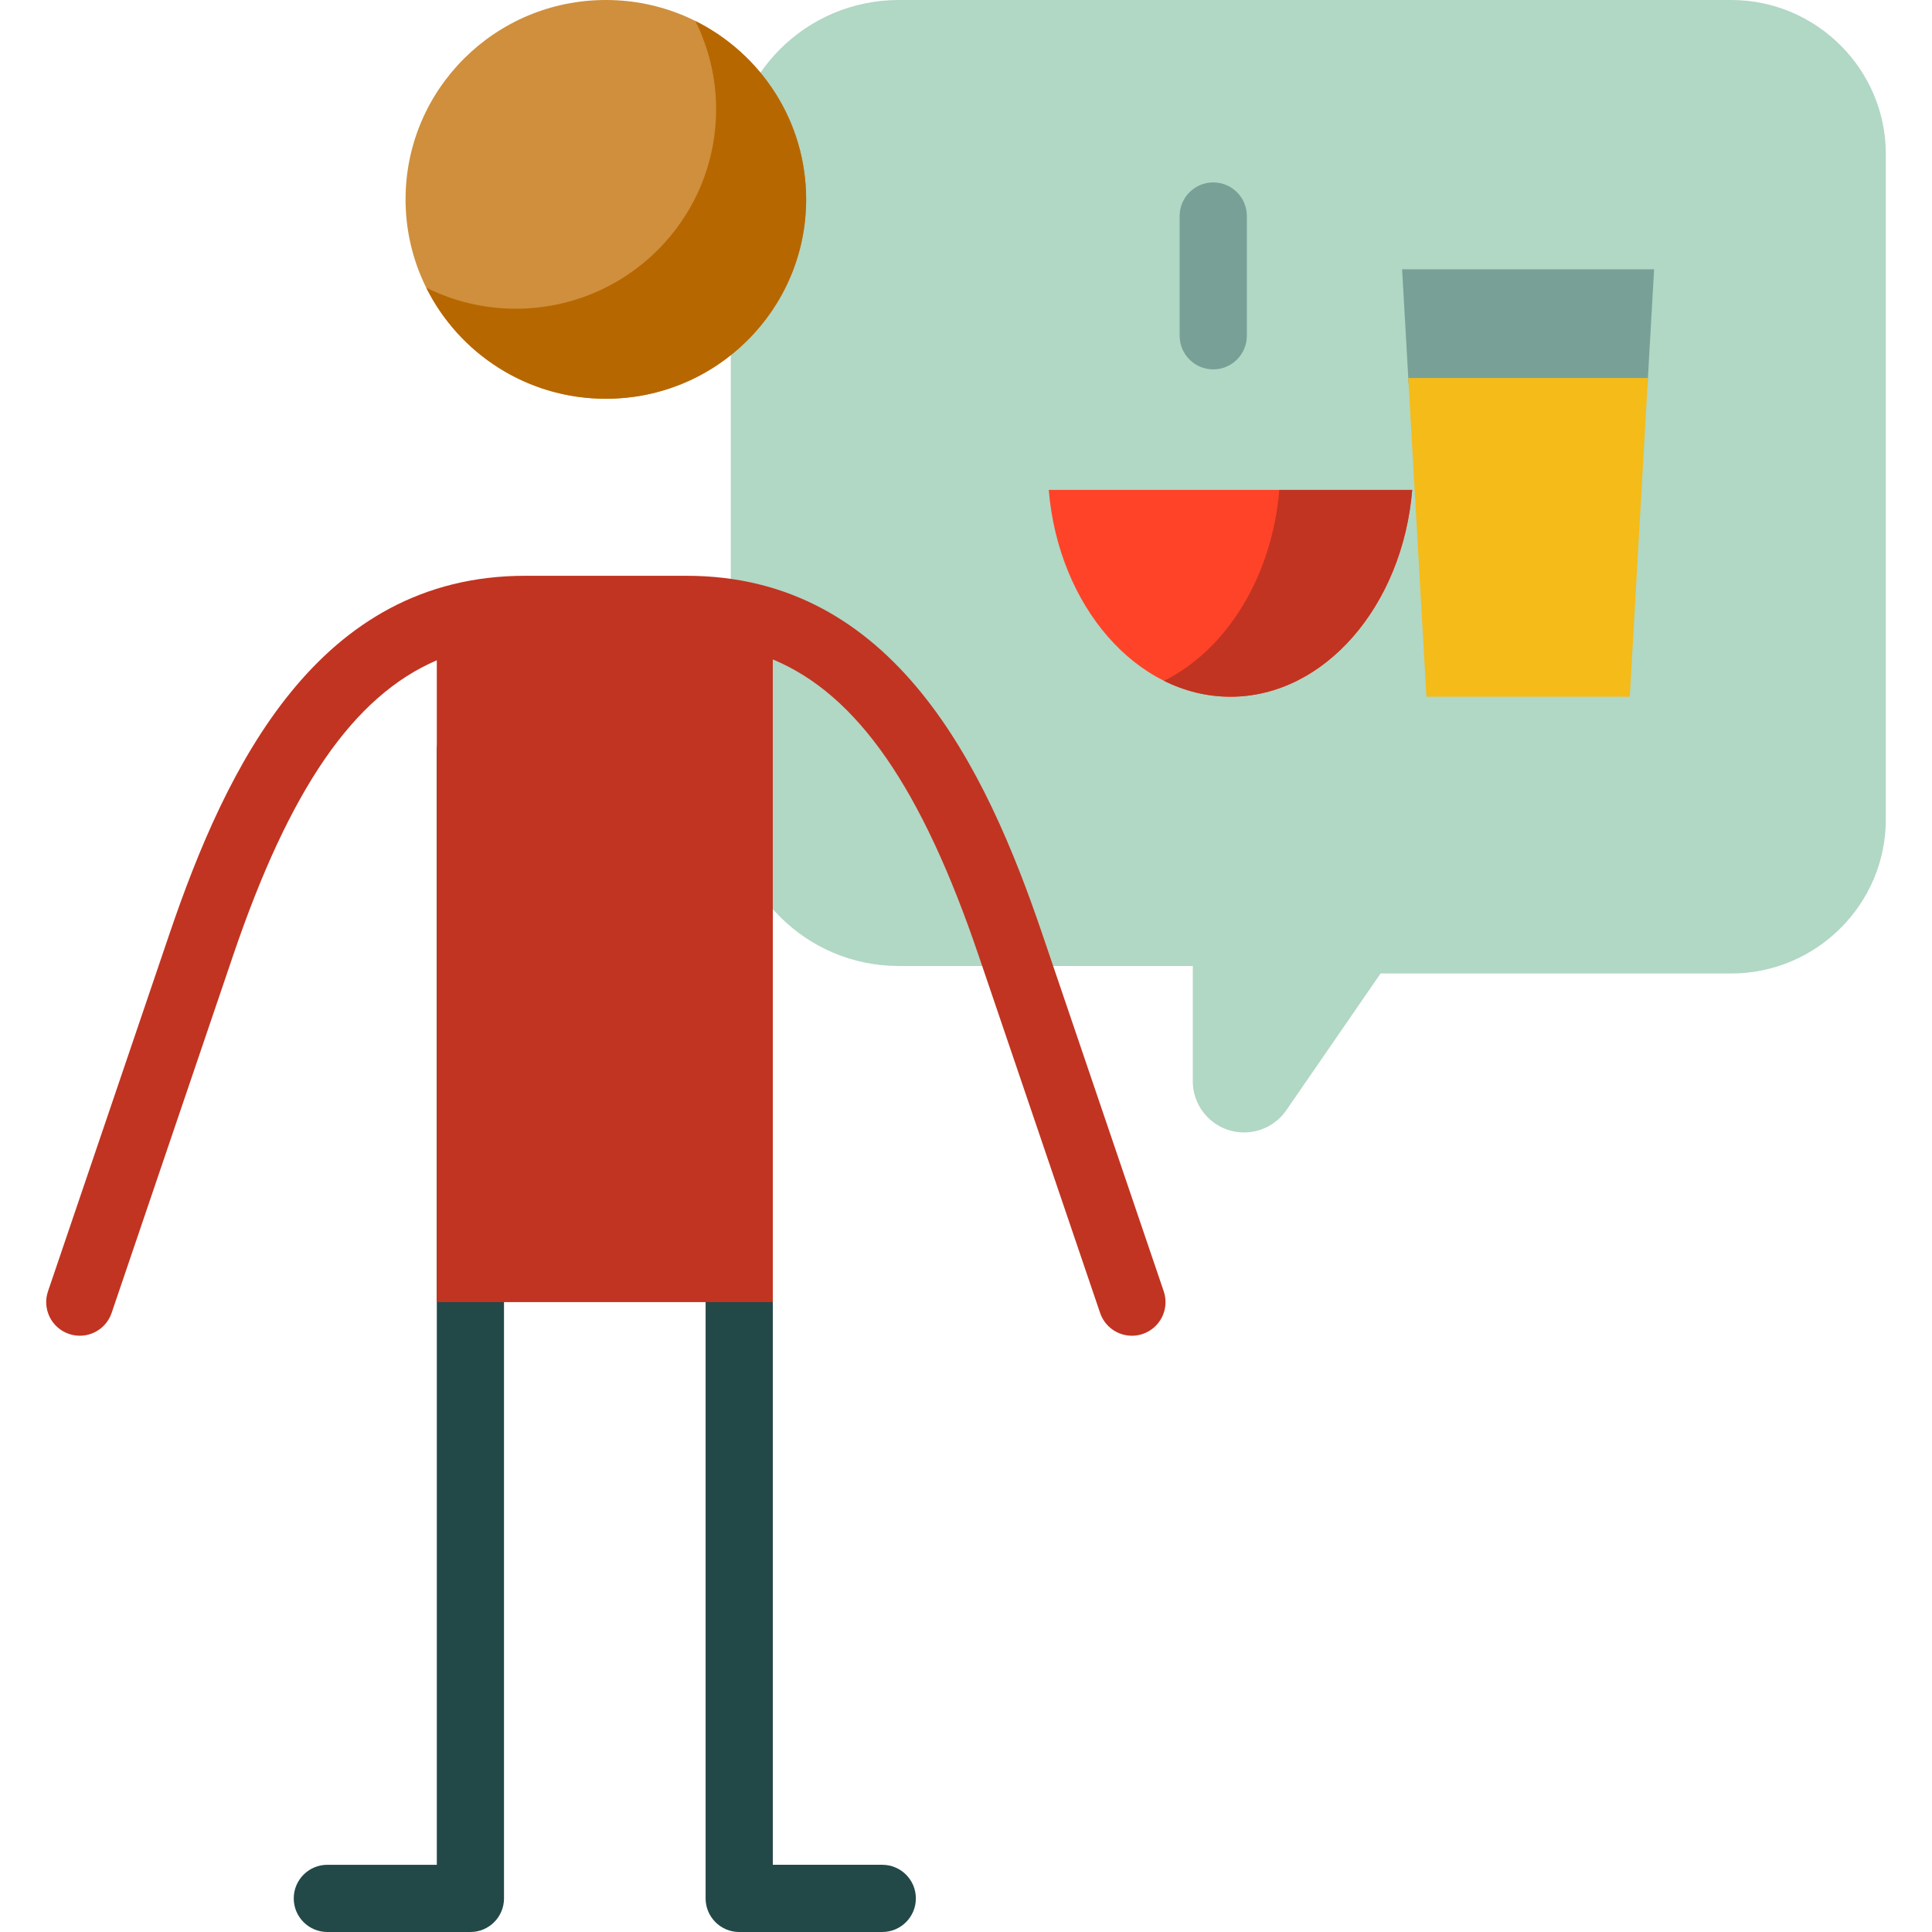
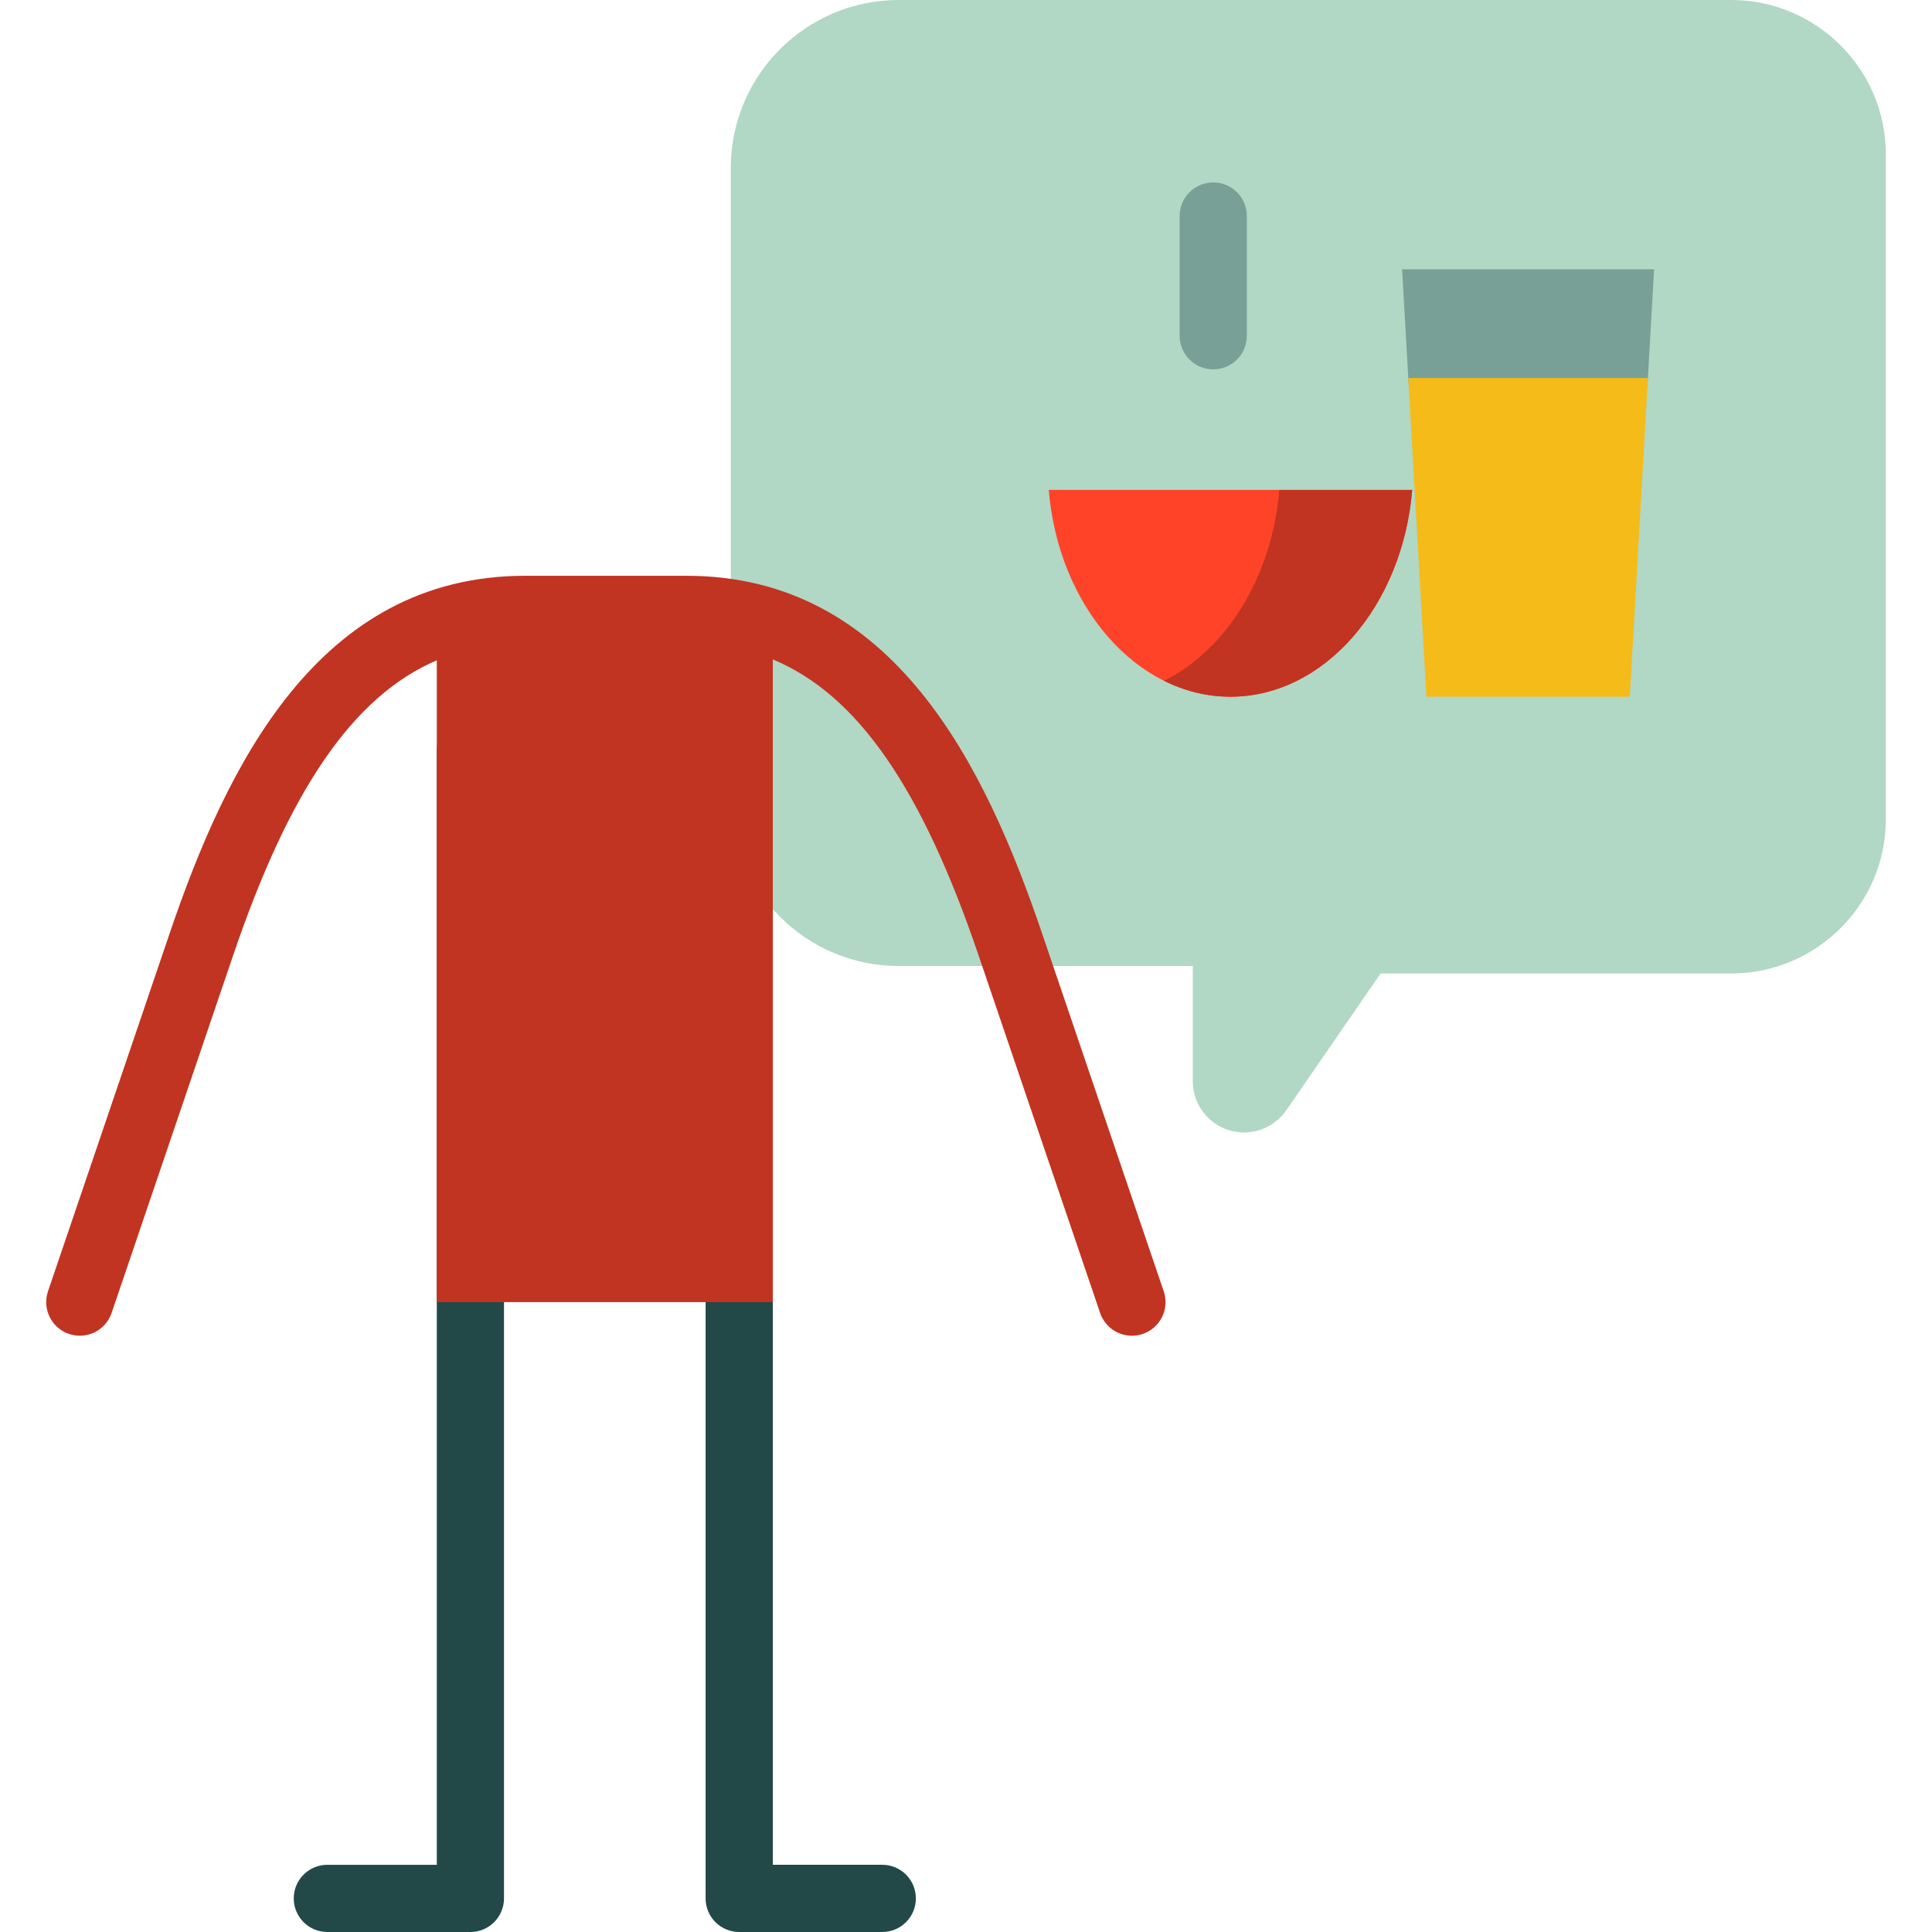
<svg xmlns="http://www.w3.org/2000/svg" height="800px" width="800px" version="1.1" id="Layer_1" viewBox="0 0 512 512" xml:space="preserve">
  <path style="fill:#B1D7C5;" d="M193.671,211.478V44.522C193.671,19.933,213.604,0,238.192,0h220.604  c22.534,0,40.961,18.349,40.961,40.775v176.434c0,22.427-18.428,40.775-40.961,40.775h-92.928l-24.989,36.245  c-2.537,3.679-6.718,5.876-11.187,5.876l0,0c-7.504,0-13.588-6.084-13.588-13.588V256h-77.913  C213.604,256,193.671,236.066,193.671,211.478z" />
-   <path style="fill:#CF8F3D;" d="M160.558,0c29.315,0,53.08,23.657,53.08,52.837c0,29.182-23.765,52.837-53.08,52.837  s-53.08-23.656-53.08-52.837C107.478,23.657,131.242,0,160.558,0L160.558,0z" />
-   <path style="fill:#B76700;" d="M213.636,52.837c0,29.182-23.765,52.837-53.08,52.837c-20.873,0-38.923-11.997-47.593-29.44  c7.142,3.561,15.197,5.576,23.729,5.576c29.315,0,53.08-23.654,53.08-52.836c0-8.403-1.98-16.344-5.487-23.398  C201.686,14.249,213.636,32.149,213.636,52.837z" />
  <path style="fill:#234848;" d="M133.566,198.869v304.227c0,4.917-3.987,8.904-8.904,8.904c-0.075,0-0.15-0.001-0.225-0.002H86.75  c-4.917,0-8.904-3.987-8.904-8.904s3.987-8.904,8.904-8.904h29.008v-295.32c0-4.917,3.987-8.904,8.904-8.904  C129.58,189.964,133.566,193.951,133.566,198.869z M233.808,494.189h-29.007v-295.32c0-4.917-3.987-8.904-8.904-8.904  s-8.904,3.987-8.904,8.904v304.227c0,4.917,3.987,8.904,8.904,8.904c0.075,0,0.15-0.001,0.225-0.002h37.687  c4.917,0,8.904-3.987,8.904-8.904S238.727,494.189,233.808,494.189z" />
  <path style="fill:#FF4328;" d="M374.247,129.83H277.93c2.541,30.683,23.227,54.807,48.156,54.807h0.002  C351.02,184.637,371.703,160.513,374.247,129.83L374.247,129.83z" />
  <g>
    <path style="fill:#C13421;" d="M374.247,129.83c-2.544,30.683-23.227,54.807-48.158,54.807h-0.002   c-6.203,0-12.143-1.496-17.607-4.213c16.493-8.201,28.64-27.546,30.551-50.595C339.031,129.83,374.247,129.83,374.247,129.83z" />
    <path style="fill:#C13421;" d="M302.837,353.509c-0.949,0.323-1.917,0.476-2.867,0.476c-3.709,0-7.169-2.334-8.429-6.042   l-32.238-94.848c-15.004-44.139-32.004-68.99-54.501-78.343v170.326h-89.043V174.983c-22.22,9.531-39.061,34.342-53.945,78.115   L29.58,347.944c-1.583,4.656-6.639,7.147-11.296,5.565c-4.656-1.583-7.148-6.639-5.565-11.296l32.233-94.848   c15.004-44.127,39.273-94.776,94.226-94.776h42.761c54.961,0,79.226,50.65,94.225,94.776l32.238,94.848   C309.985,346.869,307.493,351.927,302.837,353.509z" />
  </g>
  <path style="fill:#78A097;" d="M330.426,57.246v31.736c0,4.917-3.987,8.904-8.904,8.904s-8.904-3.987-8.904-8.904V57.246  c0-4.917,3.987-8.904,8.904-8.904S330.426,52.329,330.426,57.246z M371.572,71.369l1.714,30.106c0.134,2.357,2.085,4.2,4.445,4.2  h54.463c2.361,0,4.311-1.842,4.445-4.2l1.714-30.106H371.572z" />
  <path style="fill:#F4BB19;" d="M436.714,100.174l-4.809,84.463h-53.884l-4.808-84.463H436.714z" />
</svg>